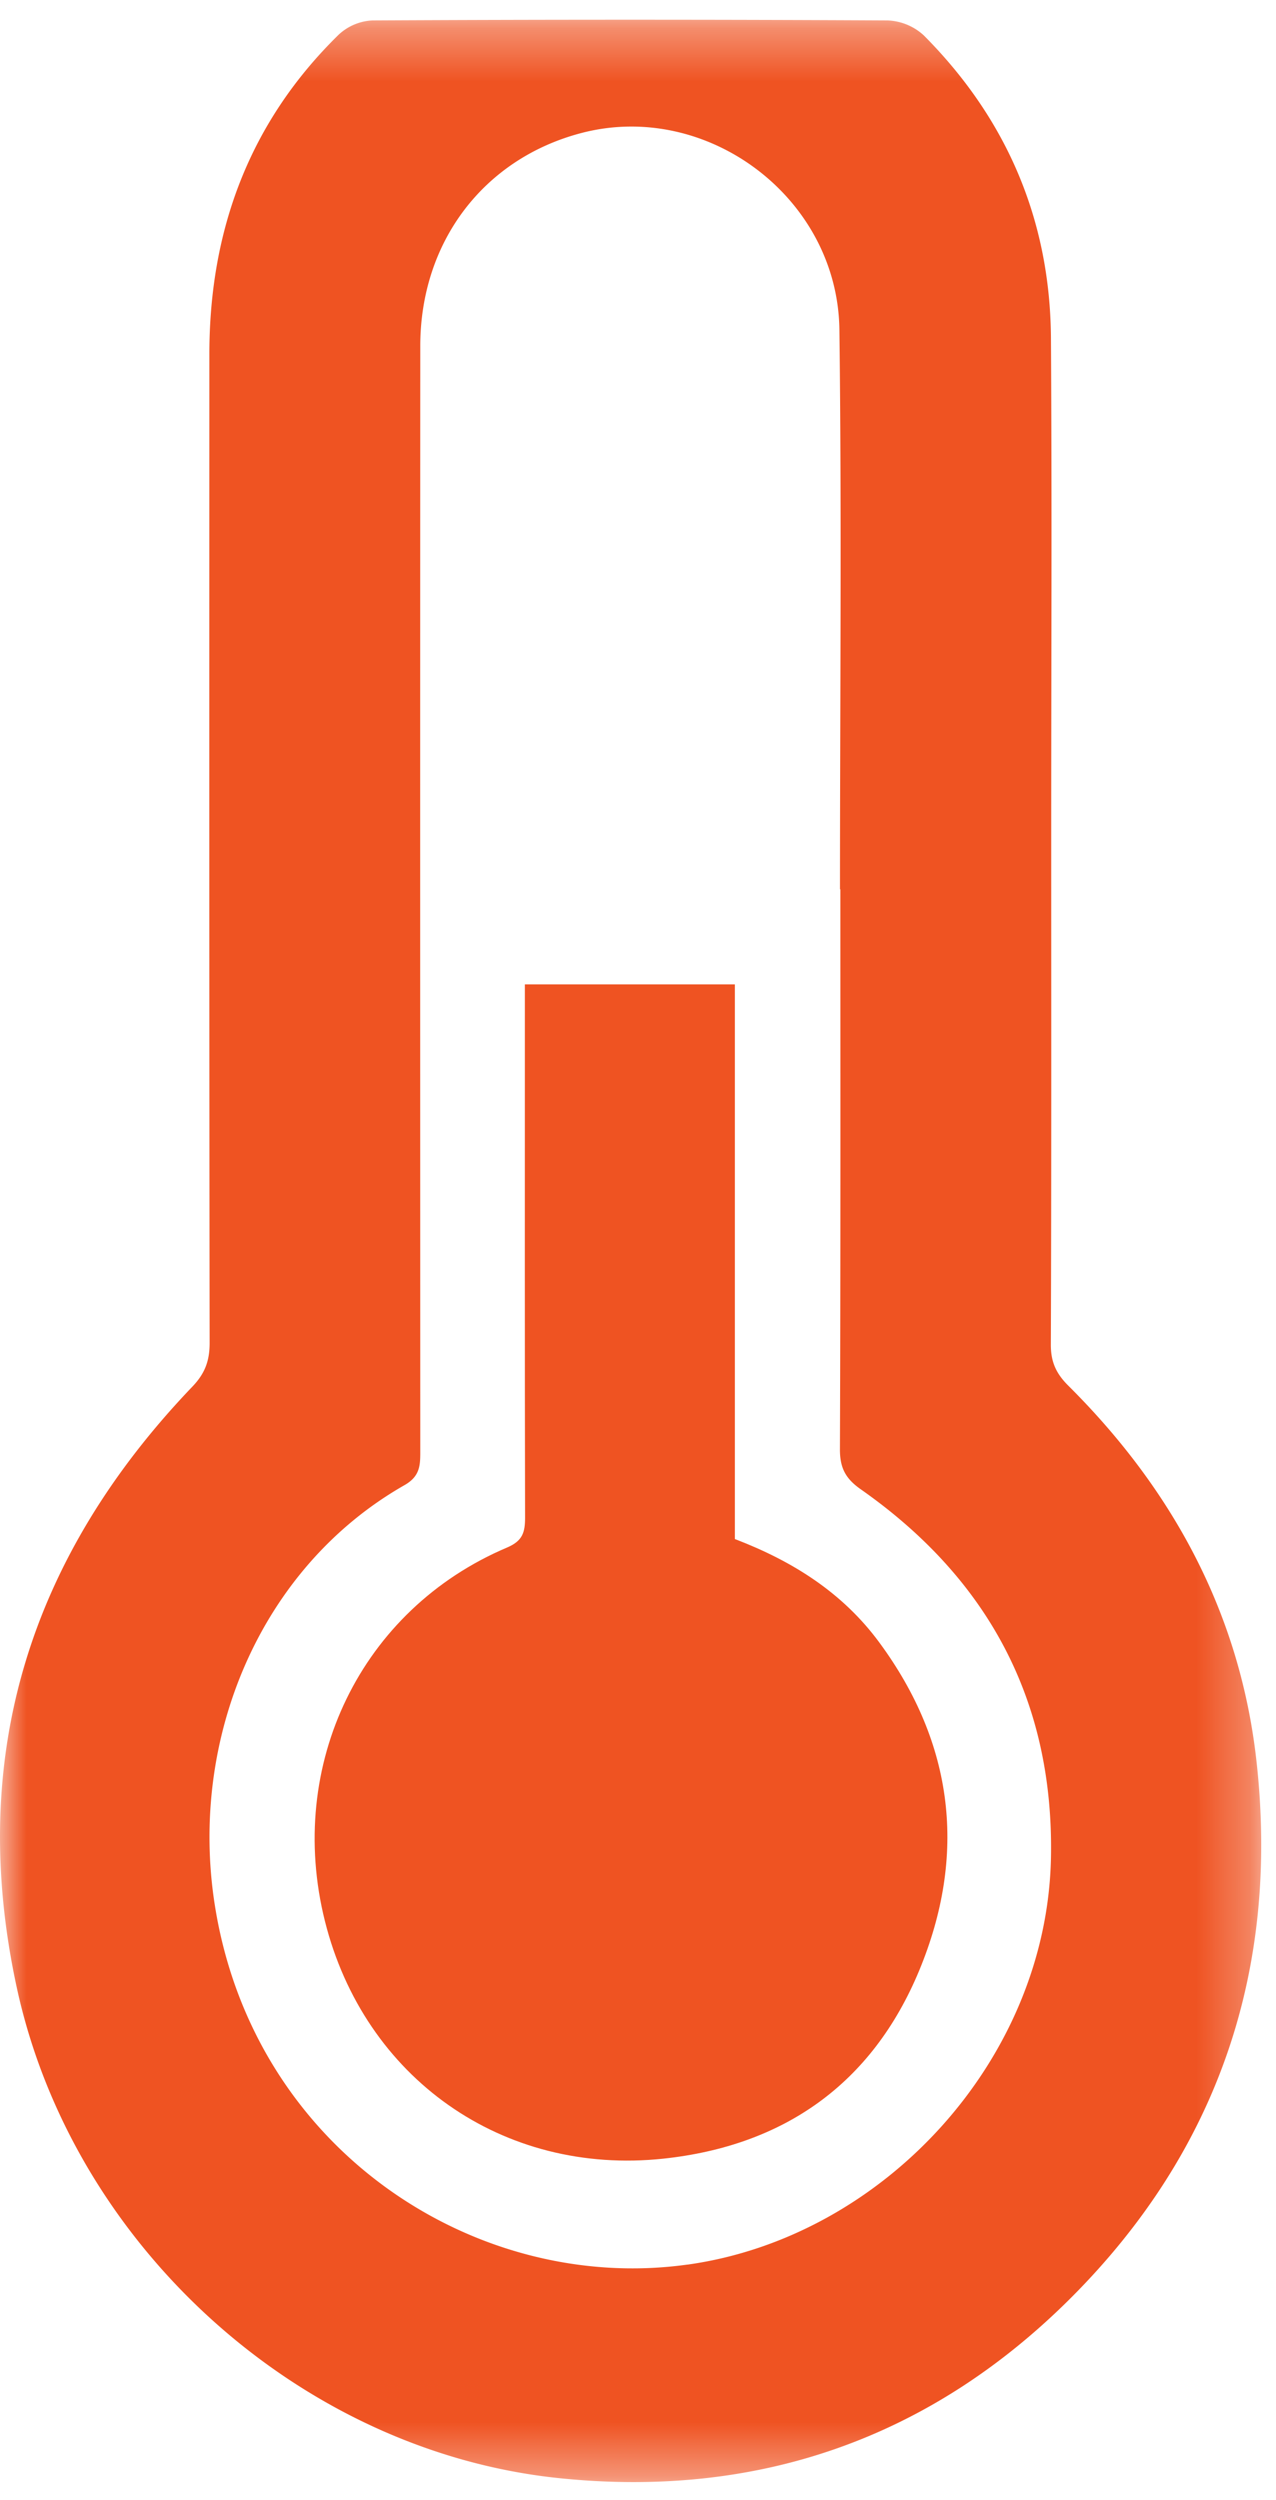
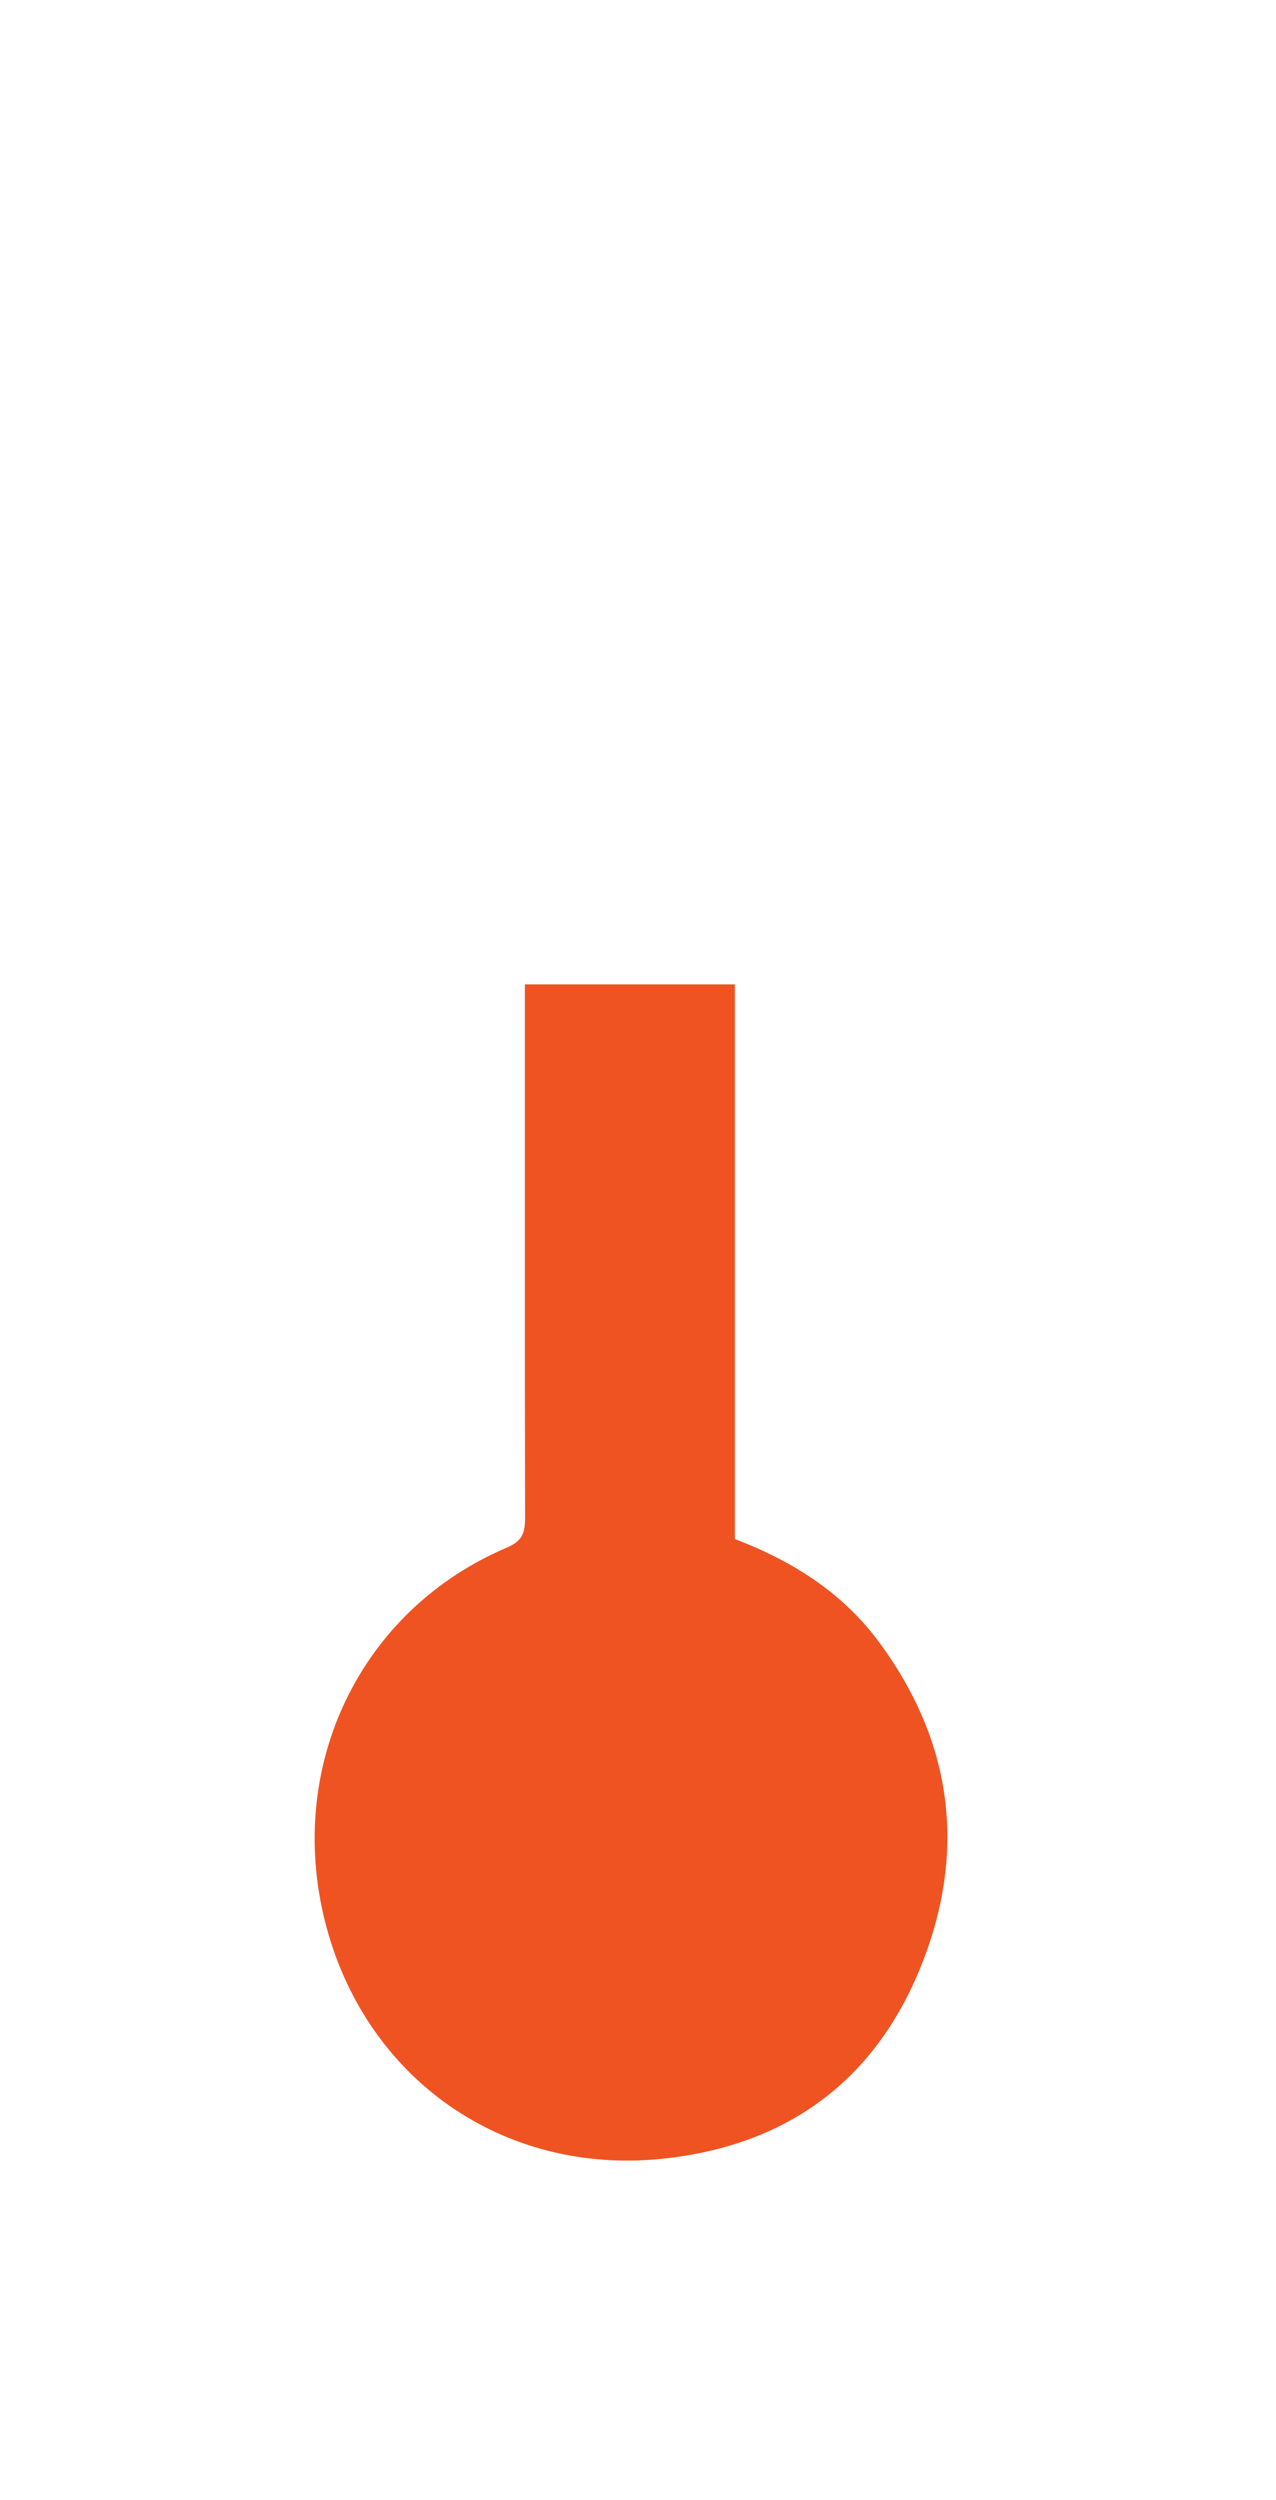
<svg xmlns="http://www.w3.org/2000/svg" xmlns:xlink="http://www.w3.org/1999/xlink" width="24" height="47" viewBox="0 0 24 47">
  <title>Page 1 Copy</title>
  <defs>
-     <path id="a" d="M0 .335V46.63h23.722V.335H0z" />
-   </defs>
+     </defs>
  <g fill="none" fill-rule="evenodd">
    <g transform="translate(0 .035)">
      <mask id="b" fill="#fff">
        <use xlink:href="#a" />
      </mask>
-       <path d="M12.933 42.54c-3.965.555-8.174-2.142-8.895-6.774-.485-3.116.857-6.335 3.573-7.881.301-.172.294-.39.294-.658-.002-6.92-.003-13.839 0-20.758.001-1.957 1.193-3.522 3.03-4.003 2.363-.62 4.822 1.215 4.853 3.698.044 3.506.011 7.014.011 10.52h.007c0 3.507.005 7.014-.008 10.521-.002.353.101.556.392.76 2.383 1.67 3.637 3.967 3.577 6.934-.077 3.79-3.147 7.127-6.834 7.642m10.701-9.455c-.308-2.788-1.583-5.124-3.545-7.074-.226-.226-.326-.445-.324-.774.012-3.192.007-6.385.007-9.578 0-3.113.015-6.228-.005-9.341-.015-2.227-.838-4.128-2.392-5.689a1.065 1.065 0 0 0-.68-.281 890.15 890.15 0 0 0-9.69 0 1 1 0 0 0-.636.269C4.698 2.254 3.938 4.282 3.938 6.622c-.001 6.197-.003 12.394.005 18.59 0 .335-.085.572-.325.823-3.039 3.176-4.25 6.926-3.302 11.3 1.053 4.852 5.326 8.716 10.2 9.221 3.716.385 6.973-.732 9.637-3.4 2.756-2.76 3.913-6.164 3.481-10.07" fill="#EF5322" mask="url(#b)" />
    </g>
    <path d="M13.822 28.935V18.507h-3.95v.593c0 3.144-.003 6.288.004 9.433 0 .277-.046.437-.34.562-2.749 1.166-4.16 4.082-3.425 7.022.739 2.952 3.344 4.79 6.368 4.467 2.258-.242 3.92-1.399 4.808-3.532.904-2.175.658-4.266-.75-6.175-.688-.933-1.625-1.525-2.715-1.942" fill="#EF5322" />
  </g>
</svg>